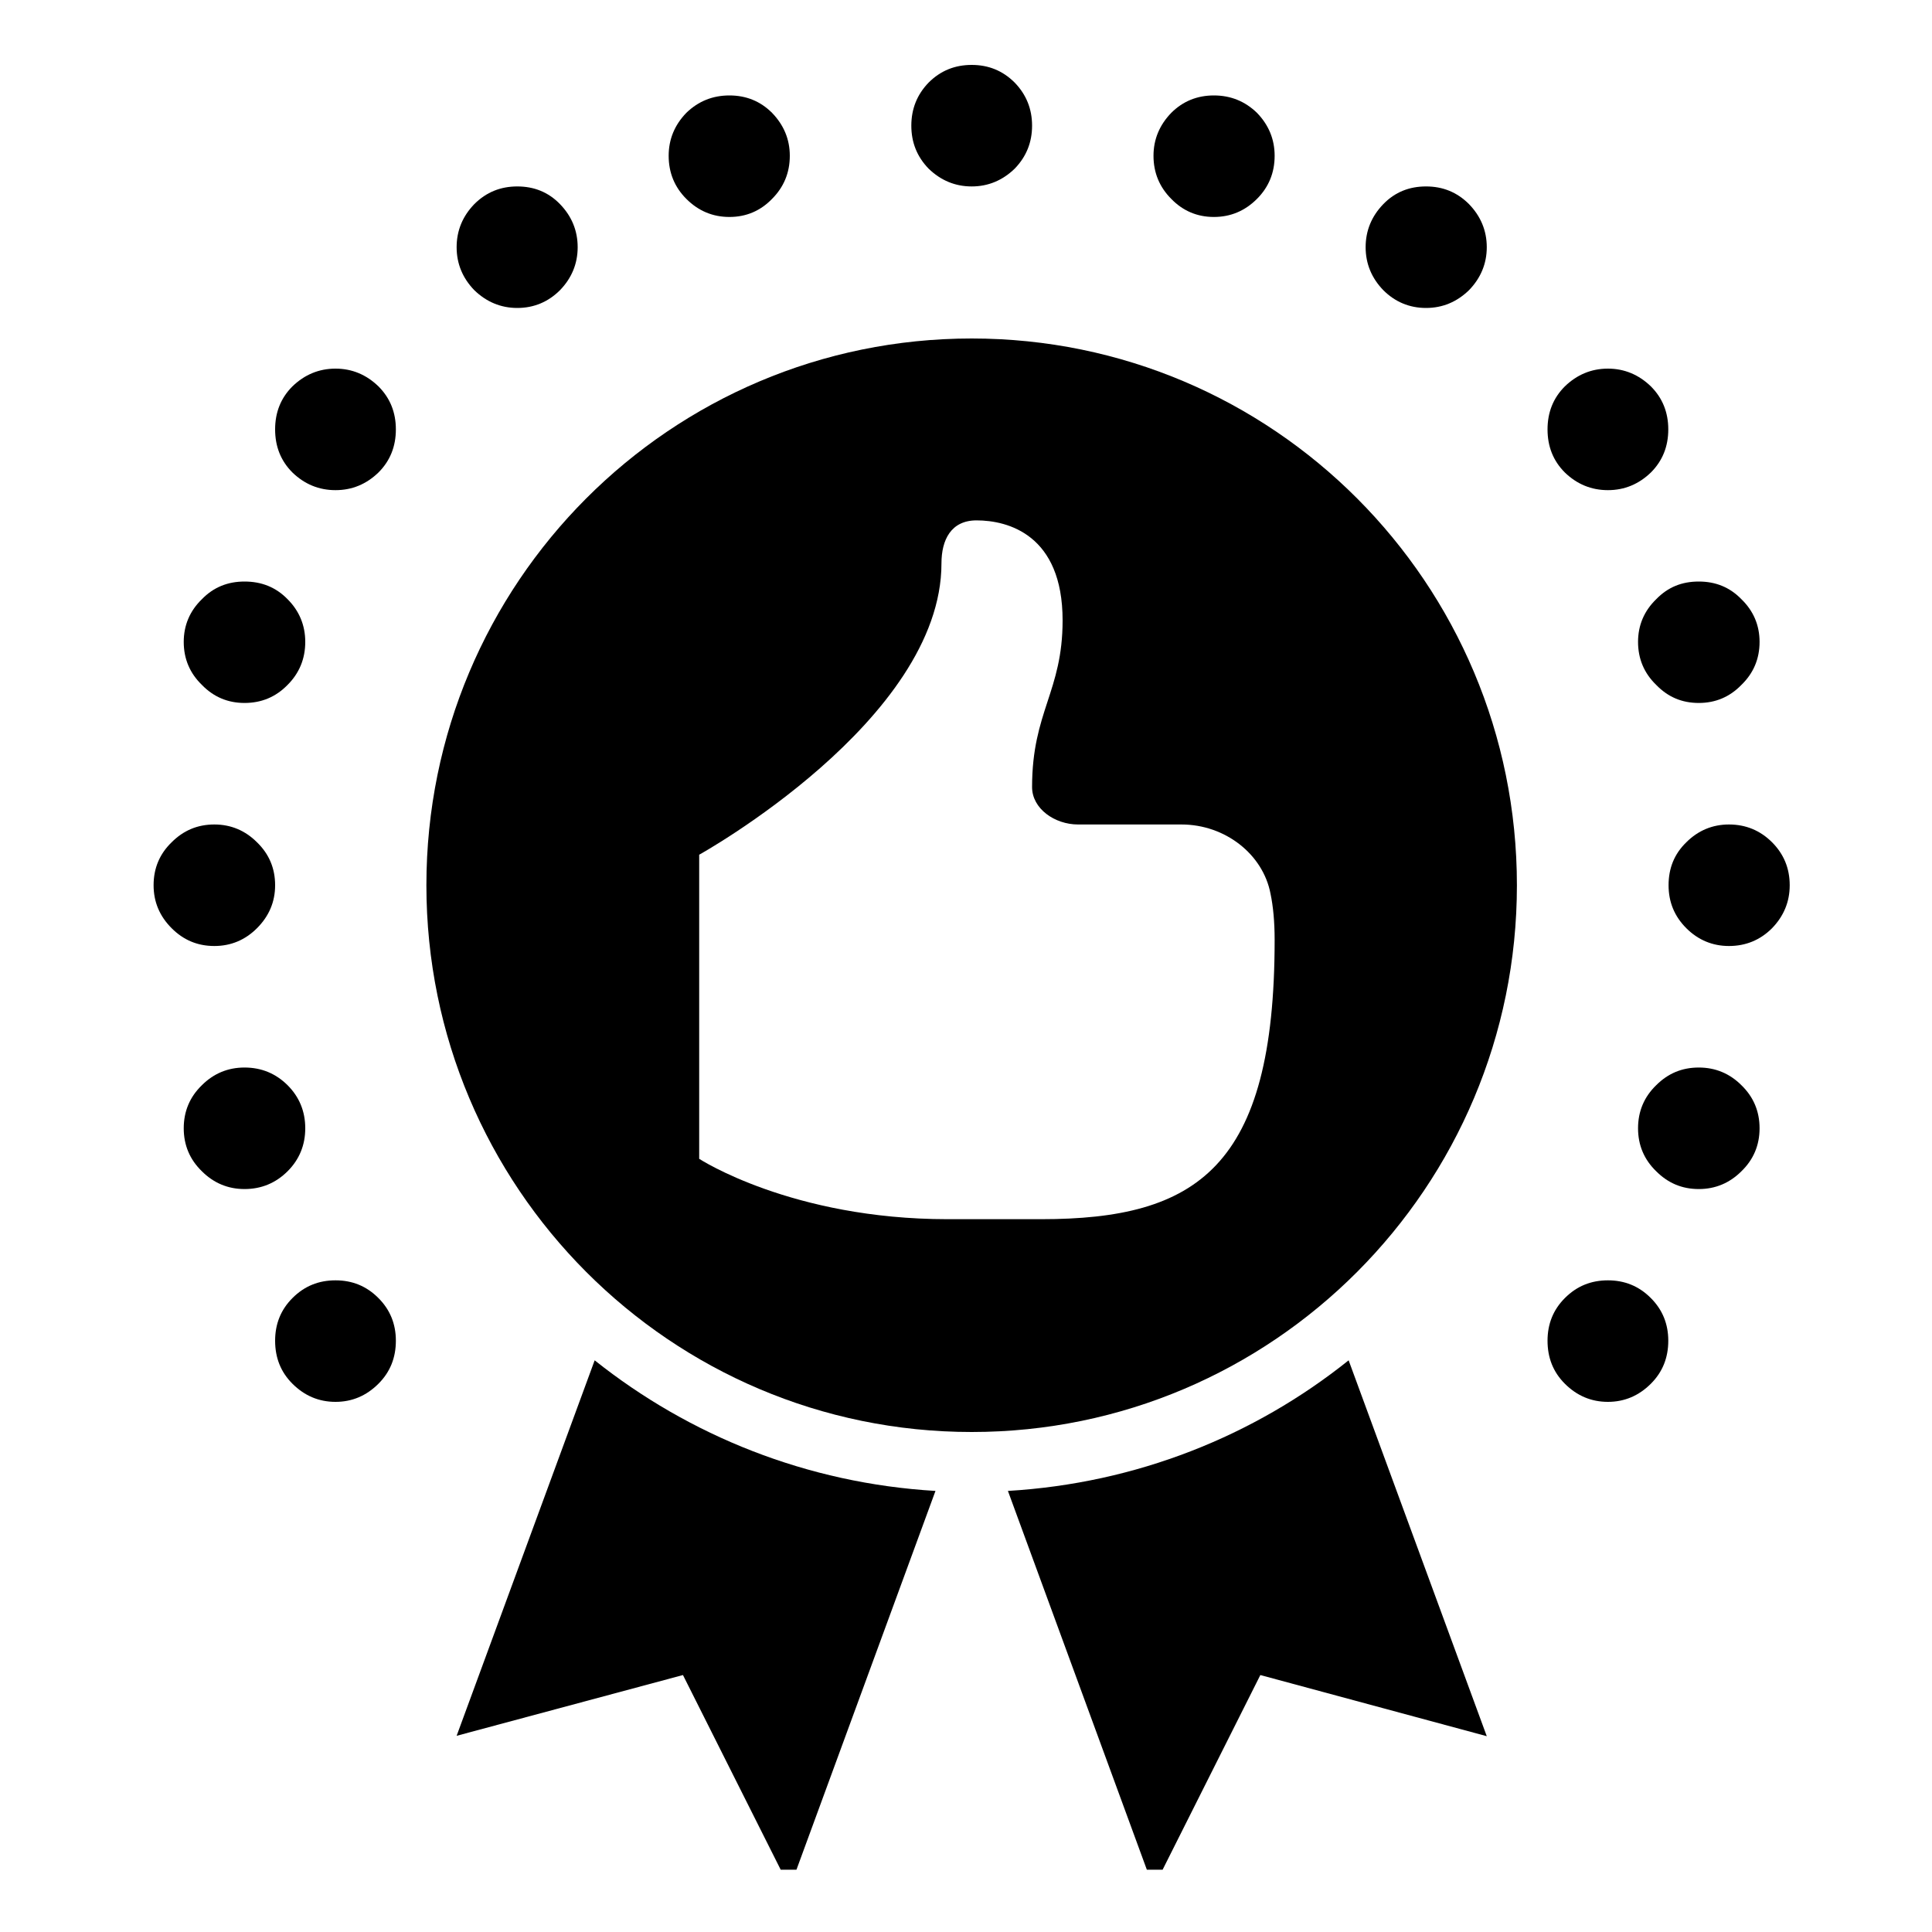
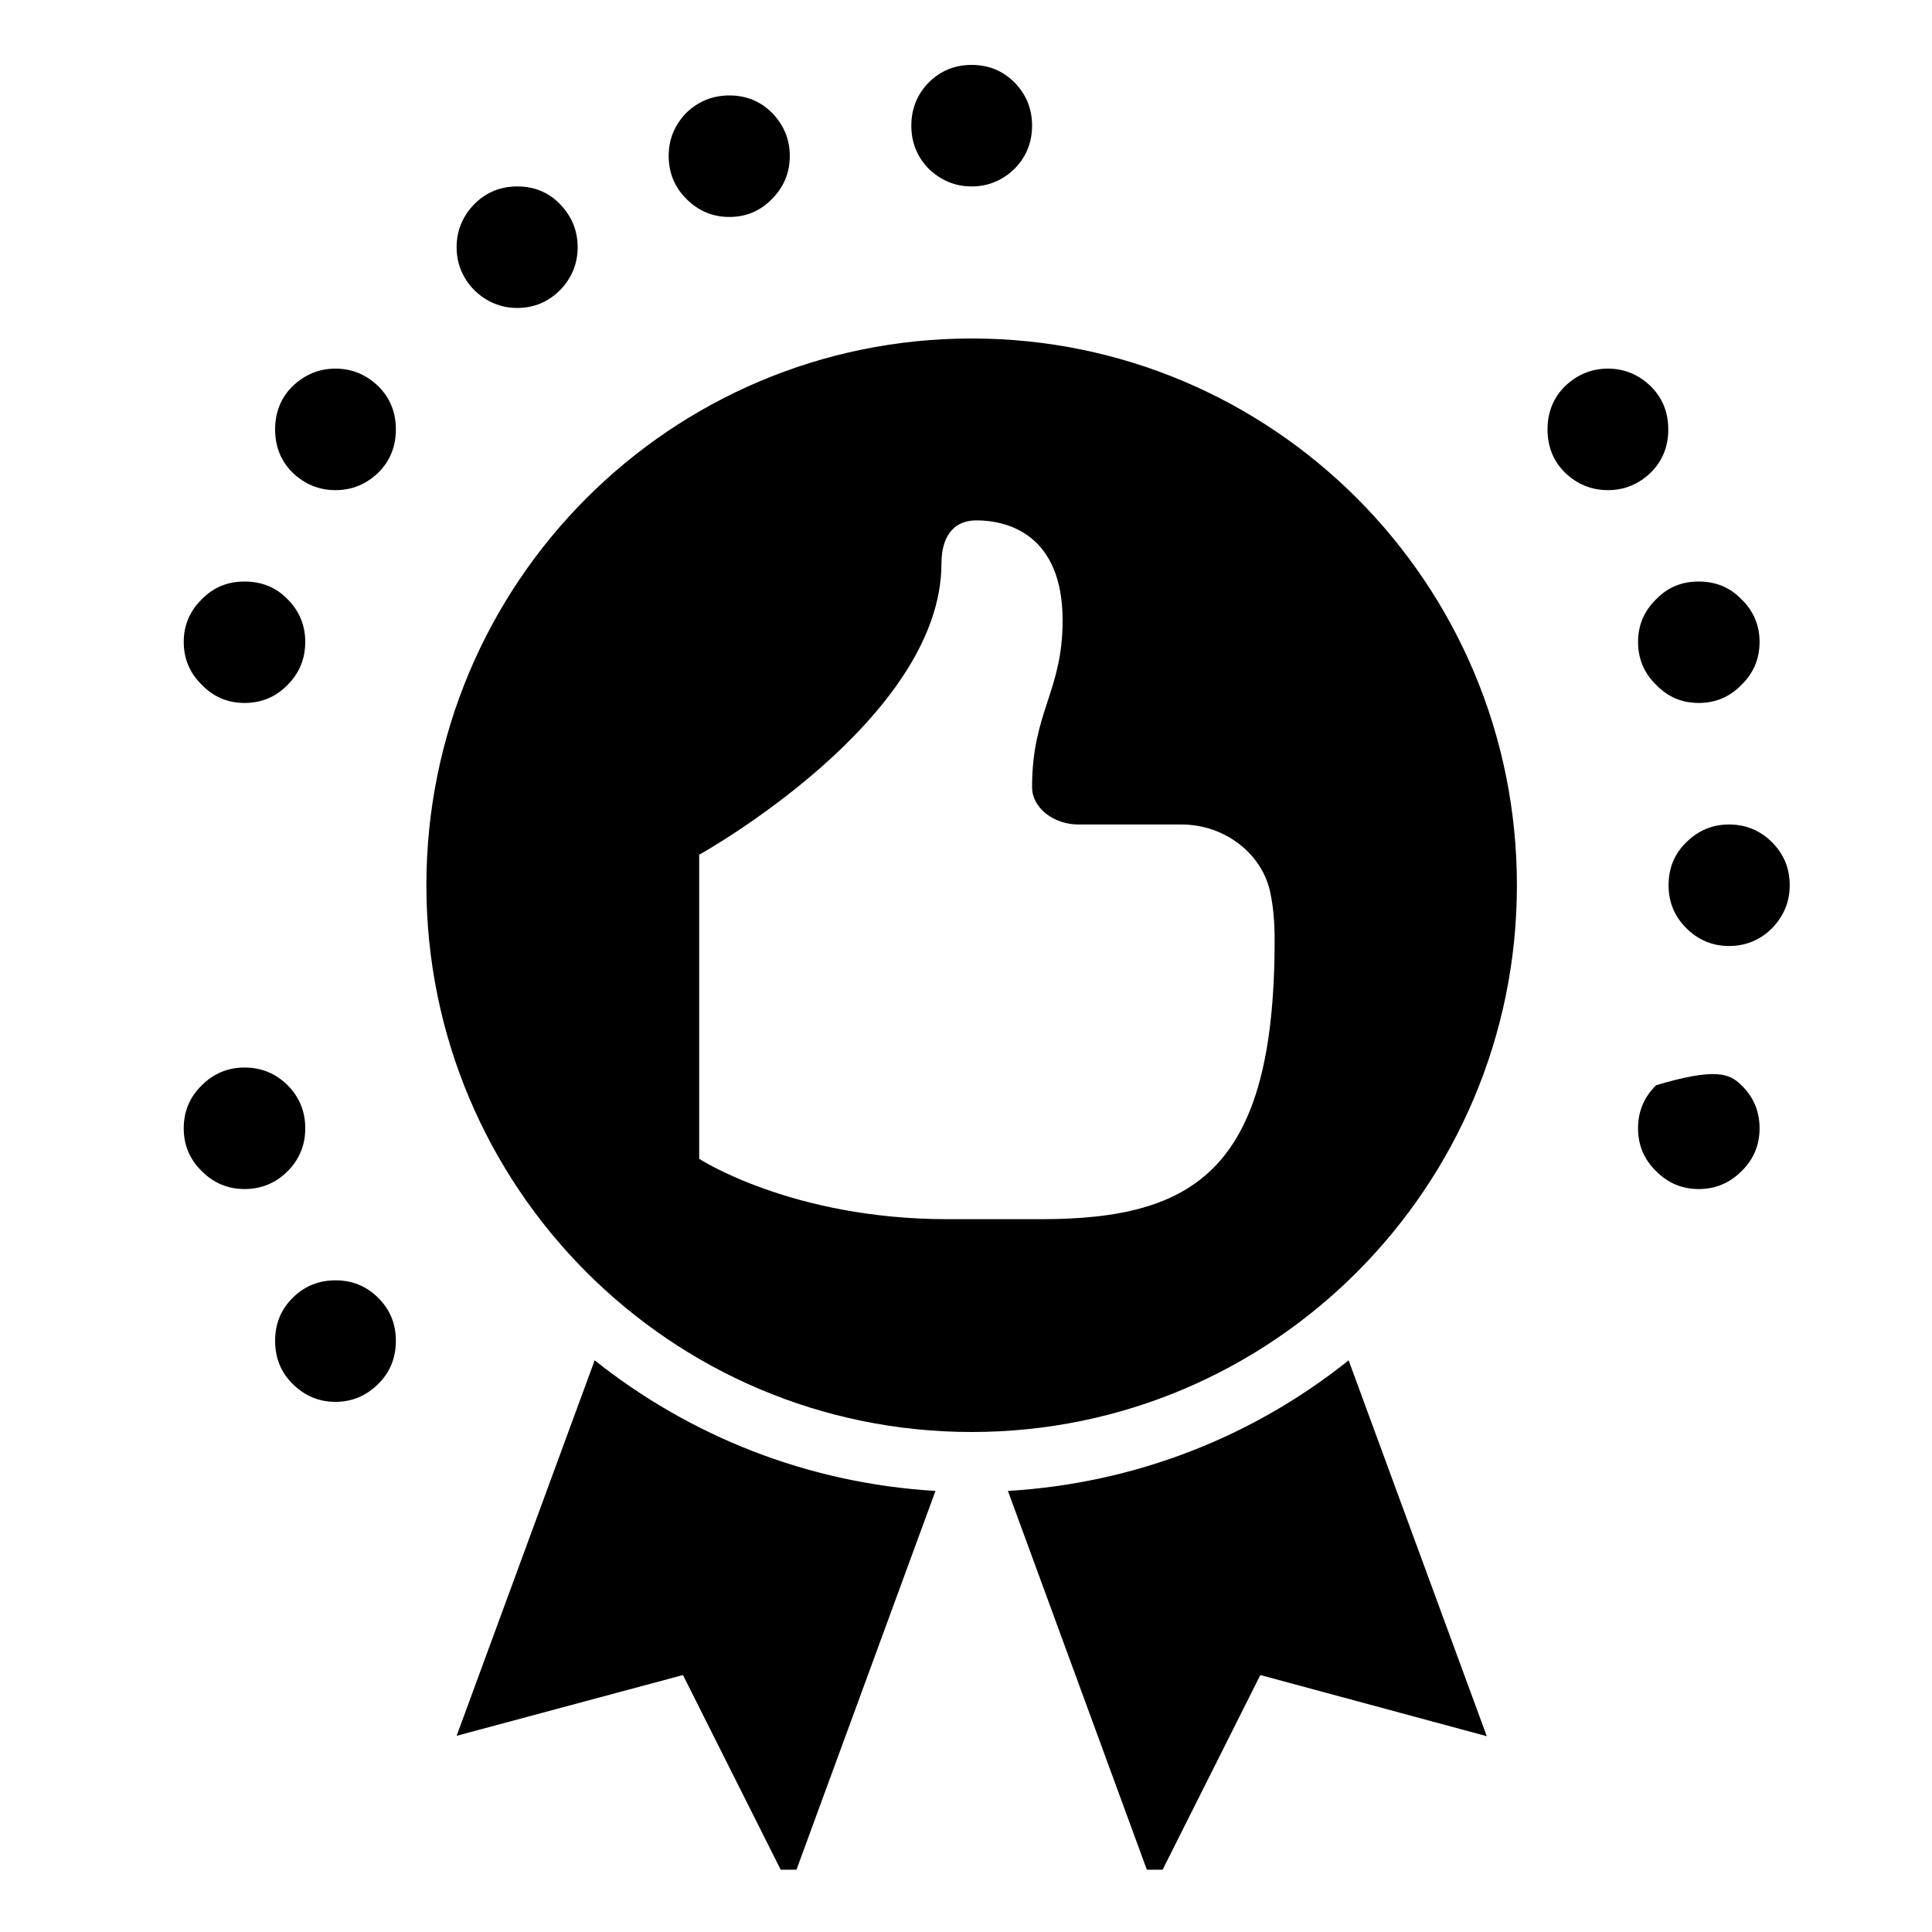
<svg xmlns="http://www.w3.org/2000/svg" width="20px" height="20px" viewBox="0 0 20 20" version="1.1">
  <defs>
    <clipPath id="clip1">
      <path d="M 1.59 6 L 3.332 6 L 3.332 7.332 L 1.59 7.332 Z M 1.59 6 " />
    </clipPath>
    <clipPath id="clip2">
      <path d="M 1.59 8 L 3 8 L 3 10 L 1.59 10 Z M 1.59 8 " />
    </clipPath>
    <clipPath id="clip3">
      <path d="M 6.668 0.672 L 8.668 0.672 L 8.668 2.668 L 6.668 2.668 Z M 6.668 0.672 " />
    </clipPath>
    <clipPath id="clip4">
      <path d="M 9.332 0.672 L 11 0.672 L 11 2 L 9.332 2 Z M 9.332 0.672 " />
    </clipPath>
    <clipPath id="clip5">
      <path d="M 16.668 6 L 18.527 6 L 18.527 7.332 L 16.668 7.332 Z M 16.668 6 " />
    </clipPath>
    <clipPath id="clip6">
      <path d="M 17 8 L 18.527 8 L 18.527 10 L 17 10 Z M 17 8 " />
    </clipPath>
    <clipPath id="clip7">
-       <path d="M 11.332 0.672 L 13.332 0.672 L 13.332 2.668 L 11.332 2.668 Z M 11.332 0.672 " />
-     </clipPath>
+       </clipPath>
    <clipPath id="clip8">
      <path d="M 16.668 11 L 18.527 11 L 18.527 12.668 L 16.668 12.668 Z M 16.668 11 " />
    </clipPath>
    <clipPath id="clip9">
      <path d="M 1.59 11 L 3.332 11 L 3.332 12.668 L 1.59 12.668 Z M 1.59 11 " />
    </clipPath>
    <clipPath id="clip10">
      <path d="M 10 14 L 16 14 L 16 19.355 L 10 19.355 Z M 10 14 " />
    </clipPath>
    <clipPath id="clip11">
      <path d="M 4.668 14 L 10 14 L 10 19.355 L 4.668 19.355 Z M 4.668 14 " />
    </clipPath>
  </defs>
  <g id="surface1">
    <g clip-path="url(#clip1)" clip-rule="nonzero">
      <path style=" stroke:none;fill-rule:nonzero;fill:rgb(0%,0%,0%);fill-opacity:1;" d="M 3.16 6.645 C 3.16 6.82 3.098 6.969 2.977 7.09 C 2.855 7.215 2.707 7.277 2.531 7.277 C 2.359 7.277 2.211 7.215 2.09 7.09 C 1.965 6.969 1.902 6.82 1.902 6.645 C 1.902 6.473 1.965 6.324 2.09 6.203 C 2.211 6.078 2.359 6.02 2.531 6.02 C 2.707 6.02 2.855 6.078 2.977 6.203 C 3.098 6.324 3.16 6.473 3.16 6.645 Z M 3.16 6.645 " />
    </g>
    <path style=" stroke:none;fill-rule:nonzero;fill:rgb(0%,0%,0%);fill-opacity:1;" d="M 4.098 4.445 C 4.098 4.621 4.039 4.77 3.918 4.891 C 3.793 5.012 3.645 5.074 3.473 5.074 C 3.301 5.074 3.152 5.012 3.027 4.891 C 2.906 4.77 2.848 4.621 2.848 4.445 C 2.848 4.27 2.906 4.121 3.027 4 C 3.152 3.879 3.301 3.816 3.473 3.816 C 3.645 3.816 3.793 3.879 3.918 4 C 4.039 4.121 4.098 4.27 4.098 4.445 Z M 4.098 4.445 " />
    <g clip-path="url(#clip2)" clip-rule="nonzero">
-       <path style=" stroke:none;fill-rule:nonzero;fill:rgb(0%,0%,0%);fill-opacity:1;" d="M 2.848 9.164 C 2.848 9.336 2.785 9.484 2.66 9.609 C 2.539 9.73 2.391 9.793 2.219 9.793 C 2.043 9.793 1.898 9.73 1.777 9.609 C 1.652 9.484 1.59 9.336 1.59 9.164 C 1.59 8.988 1.652 8.84 1.777 8.719 C 1.898 8.598 2.043 8.535 2.219 8.535 C 2.391 8.535 2.539 8.598 2.66 8.719 C 2.785 8.84 2.848 8.988 2.848 9.164 Z M 2.848 9.164 " />
-     </g>
+       </g>
    <g clip-path="url(#clip3)" clip-rule="nonzero">
      <path style=" stroke:none;fill-rule:nonzero;fill:rgb(0%,0%,0%);fill-opacity:1;" d="M 8.176 1.613 C 8.176 1.789 8.113 1.938 7.992 2.059 C 7.871 2.184 7.723 2.246 7.551 2.246 C 7.379 2.246 7.23 2.184 7.105 2.059 C 6.984 1.938 6.922 1.789 6.922 1.613 C 6.922 1.441 6.984 1.293 7.105 1.168 C 7.23 1.047 7.379 0.988 7.551 0.988 C 7.723 0.988 7.871 1.047 7.992 1.168 C 8.113 1.293 8.176 1.441 8.176 1.613 Z M 8.176 1.613 " />
    </g>
    <path style=" stroke:none;fill-rule:nonzero;fill:rgb(0%,0%,0%);fill-opacity:1;" d="M 5.98 2.559 C 5.98 2.73 5.918 2.879 5.797 3.004 C 5.676 3.125 5.527 3.188 5.355 3.188 C 5.184 3.188 5.035 3.125 4.91 3.004 C 4.789 2.879 4.727 2.73 4.727 2.559 C 4.727 2.387 4.789 2.238 4.91 2.113 C 5.035 1.988 5.184 1.93 5.355 1.93 C 5.527 1.93 5.676 1.988 5.797 2.113 C 5.918 2.238 5.98 2.387 5.98 2.559 Z M 5.98 2.559 " />
    <g clip-path="url(#clip4)" clip-rule="nonzero">
      <path style=" stroke:none;fill-rule:nonzero;fill:rgb(0%,0%,0%);fill-opacity:1;" d="M 10.684 1.301 C 10.684 1.473 10.625 1.621 10.504 1.746 C 10.379 1.867 10.23 1.93 10.059 1.93 C 9.887 1.93 9.738 1.867 9.613 1.746 C 9.492 1.621 9.434 1.473 9.434 1.301 C 9.434 1.129 9.492 0.98 9.613 0.855 C 9.738 0.73 9.887 0.672 10.059 0.672 C 10.23 0.672 10.379 0.73 10.504 0.855 C 10.625 0.98 10.684 1.129 10.684 1.301 Z M 10.684 1.301 " />
    </g>
    <g clip-path="url(#clip5)" clip-rule="nonzero">
      <path style=" stroke:none;fill-rule:nonzero;fill:rgb(0%,0%,0%);fill-opacity:1;" d="M 18.215 6.645 C 18.215 6.82 18.152 6.969 18.027 7.09 C 17.906 7.215 17.758 7.277 17.586 7.277 C 17.41 7.277 17.266 7.215 17.145 7.09 C 17.02 6.969 16.957 6.82 16.957 6.645 C 16.957 6.473 17.02 6.324 17.145 6.203 C 17.266 6.078 17.41 6.02 17.586 6.02 C 17.758 6.02 17.906 6.078 18.027 6.203 C 18.152 6.324 18.215 6.473 18.215 6.645 Z M 18.215 6.645 " />
    </g>
    <path style=" stroke:none;fill-rule:nonzero;fill:rgb(0%,0%,0%);fill-opacity:1;" d="M 17.27 4.445 C 17.27 4.621 17.211 4.77 17.09 4.891 C 16.965 5.012 16.816 5.074 16.645 5.074 C 16.473 5.074 16.324 5.012 16.199 4.891 C 16.078 4.77 16.02 4.621 16.02 4.445 C 16.02 4.27 16.078 4.121 16.199 4 C 16.324 3.879 16.473 3.816 16.645 3.816 C 16.816 3.816 16.965 3.879 17.09 4 C 17.211 4.121 17.27 4.27 17.27 4.445 Z M 17.27 4.445 " />
    <g clip-path="url(#clip6)" clip-rule="nonzero">
      <path style=" stroke:none;fill-rule:nonzero;fill:rgb(0%,0%,0%);fill-opacity:1;" d="M 18.527 9.164 C 18.527 9.336 18.465 9.484 18.344 9.609 C 18.223 9.73 18.074 9.793 17.898 9.793 C 17.727 9.793 17.578 9.73 17.457 9.609 C 17.332 9.484 17.273 9.336 17.273 9.164 C 17.273 8.988 17.332 8.84 17.457 8.719 C 17.578 8.598 17.727 8.535 17.898 8.535 C 18.074 8.535 18.223 8.598 18.344 8.719 C 18.465 8.84 18.527 8.988 18.527 9.164 Z M 18.527 9.164 " />
    </g>
    <g clip-path="url(#clip7)" clip-rule="nonzero">
      <path style=" stroke:none;fill-rule:nonzero;fill:rgb(0%,0%,0%);fill-opacity:1;" d="M 13.195 1.613 C 13.195 1.789 13.133 1.938 13.012 2.059 C 12.887 2.184 12.738 2.246 12.566 2.246 C 12.395 2.246 12.246 2.184 12.125 2.059 C 12.004 1.938 11.941 1.789 11.941 1.613 C 11.941 1.441 12.004 1.293 12.125 1.168 C 12.246 1.047 12.395 0.988 12.566 0.988 C 12.738 0.988 12.887 1.047 13.012 1.168 C 13.133 1.293 13.195 1.441 13.195 1.613 Z M 13.195 1.613 " />
    </g>
-     <path style=" stroke:none;fill-rule:nonzero;fill:rgb(0%,0%,0%);fill-opacity:1;" d="M 15.391 2.559 C 15.391 2.73 15.328 2.879 15.207 3.004 C 15.082 3.125 14.934 3.188 14.762 3.188 C 14.59 3.188 14.441 3.125 14.32 3.004 C 14.199 2.879 14.137 2.73 14.137 2.559 C 14.137 2.387 14.199 2.238 14.32 2.113 C 14.441 1.988 14.59 1.93 14.762 1.93 C 14.934 1.93 15.082 1.988 15.207 2.113 C 15.328 2.238 15.391 2.387 15.391 2.559 Z M 15.391 2.559 " />
    <g clip-path="url(#clip8)" clip-rule="nonzero">
-       <path style=" stroke:none;fill-rule:nonzero;fill:rgb(0%,0%,0%);fill-opacity:1;" d="M 18.215 11.68 C 18.215 11.855 18.152 12.004 18.027 12.125 C 17.906 12.246 17.758 12.309 17.586 12.309 C 17.41 12.309 17.266 12.246 17.145 12.125 C 17.02 12.004 16.957 11.855 16.957 11.68 C 16.957 11.504 17.02 11.355 17.145 11.234 C 17.266 11.113 17.41 11.051 17.586 11.051 C 17.758 11.051 17.906 11.113 18.027 11.234 C 18.152 11.355 18.215 11.504 18.215 11.68 Z M 18.215 11.68 " />
+       <path style=" stroke:none;fill-rule:nonzero;fill:rgb(0%,0%,0%);fill-opacity:1;" d="M 18.215 11.68 C 18.215 11.855 18.152 12.004 18.027 12.125 C 17.906 12.246 17.758 12.309 17.586 12.309 C 17.41 12.309 17.266 12.246 17.145 12.125 C 17.02 12.004 16.957 11.855 16.957 11.68 C 16.957 11.504 17.02 11.355 17.145 11.234 C 17.758 11.051 17.906 11.113 18.027 11.234 C 18.152 11.355 18.215 11.504 18.215 11.68 Z M 18.215 11.68 " />
    </g>
-     <path style=" stroke:none;fill-rule:nonzero;fill:rgb(0%,0%,0%);fill-opacity:1;" d="M 17.27 13.879 C 17.27 14.055 17.211 14.203 17.09 14.324 C 16.965 14.449 16.816 14.512 16.645 14.512 C 16.473 14.512 16.324 14.449 16.199 14.324 C 16.078 14.203 16.02 14.055 16.02 13.879 C 16.02 13.707 16.078 13.559 16.199 13.438 C 16.324 13.312 16.473 13.254 16.645 13.254 C 16.816 13.254 16.965 13.312 17.09 13.438 C 17.211 13.559 17.27 13.707 17.27 13.879 Z M 17.27 13.879 " />
    <g clip-path="url(#clip9)" clip-rule="nonzero">
      <path style=" stroke:none;fill-rule:nonzero;fill:rgb(0%,0%,0%);fill-opacity:1;" d="M 3.16 11.68 C 3.16 11.855 3.098 12.004 2.977 12.125 C 2.855 12.246 2.707 12.309 2.531 12.309 C 2.359 12.309 2.211 12.246 2.09 12.125 C 1.965 12.004 1.902 11.855 1.902 11.68 C 1.902 11.504 1.965 11.355 2.09 11.234 C 2.211 11.113 2.359 11.051 2.531 11.051 C 2.707 11.051 2.855 11.113 2.977 11.234 C 3.098 11.355 3.16 11.504 3.16 11.68 Z M 3.16 11.68 " />
    </g>
    <path style=" stroke:none;fill-rule:nonzero;fill:rgb(0%,0%,0%);fill-opacity:1;" d="M 4.098 13.879 C 4.098 14.055 4.039 14.203 3.918 14.324 C 3.793 14.449 3.645 14.512 3.473 14.512 C 3.301 14.512 3.152 14.449 3.027 14.324 C 2.906 14.203 2.848 14.055 2.848 13.879 C 2.848 13.707 2.906 13.559 3.027 13.438 C 3.152 13.312 3.301 13.254 3.473 13.254 C 3.645 13.254 3.793 13.312 3.918 13.438 C 4.039 13.559 4.098 13.707 4.098 13.879 Z M 4.098 13.879 " />
    <path style=" stroke:none;fill-rule:nonzero;fill:rgb(0%,0%,0%);fill-opacity:1;" d="M 10.059 3.504 C 6.941 3.504 4.414 6.035 4.414 9.164 C 4.414 12.289 6.941 14.824 10.059 14.824 C 13.176 14.824 15.703 12.289 15.703 9.164 C 15.703 6.035 13.176 3.504 10.059 3.504 Z M 10.777 12.621 L 9.809 12.621 C 8.195 12.621 7.238 11.996 7.238 11.996 L 7.238 8.848 C 7.238 8.848 9.746 7.457 9.746 5.832 C 9.746 5.59 9.844 5.387 10.109 5.387 C 10.434 5.387 11 5.535 11 6.422 C 11 7.16 10.684 7.367 10.684 8.148 C 10.684 8.371 10.918 8.535 11.16 8.535 L 12.23 8.535 C 12.684 8.535 13.074 8.844 13.152 9.25 C 13.18 9.383 13.195 9.543 13.195 9.73 C 13.195 12.09 12.387 12.621 10.777 12.621 Z M 10.777 12.621 " />
    <g clip-path="url(#clip10)" clip-rule="nonzero">
      <path style=" stroke:none;fill-rule:nonzero;fill:rgb(0%,0%,0%);fill-opacity:1;" d="M 10.434 15.434 L 11.941 19.543 L 13.047 17.34 L 15.391 17.973 L 13.961 14.082 C 12.98 14.867 11.762 15.355 10.434 15.434 Z M 10.434 15.434 " />
    </g>
    <g clip-path="url(#clip11)" clip-rule="nonzero">
      <path style=" stroke:none;fill-rule:nonzero;fill:rgb(0%,0%,0%);fill-opacity:1;" d="M 6.156 14.082 L 4.727 17.969 L 7.07 17.34 L 8.176 19.543 L 9.684 15.434 C 8.355 15.355 7.137 14.863 6.156 14.082 Z M 6.156 14.082 " />
    </g>
  </g>
</svg>